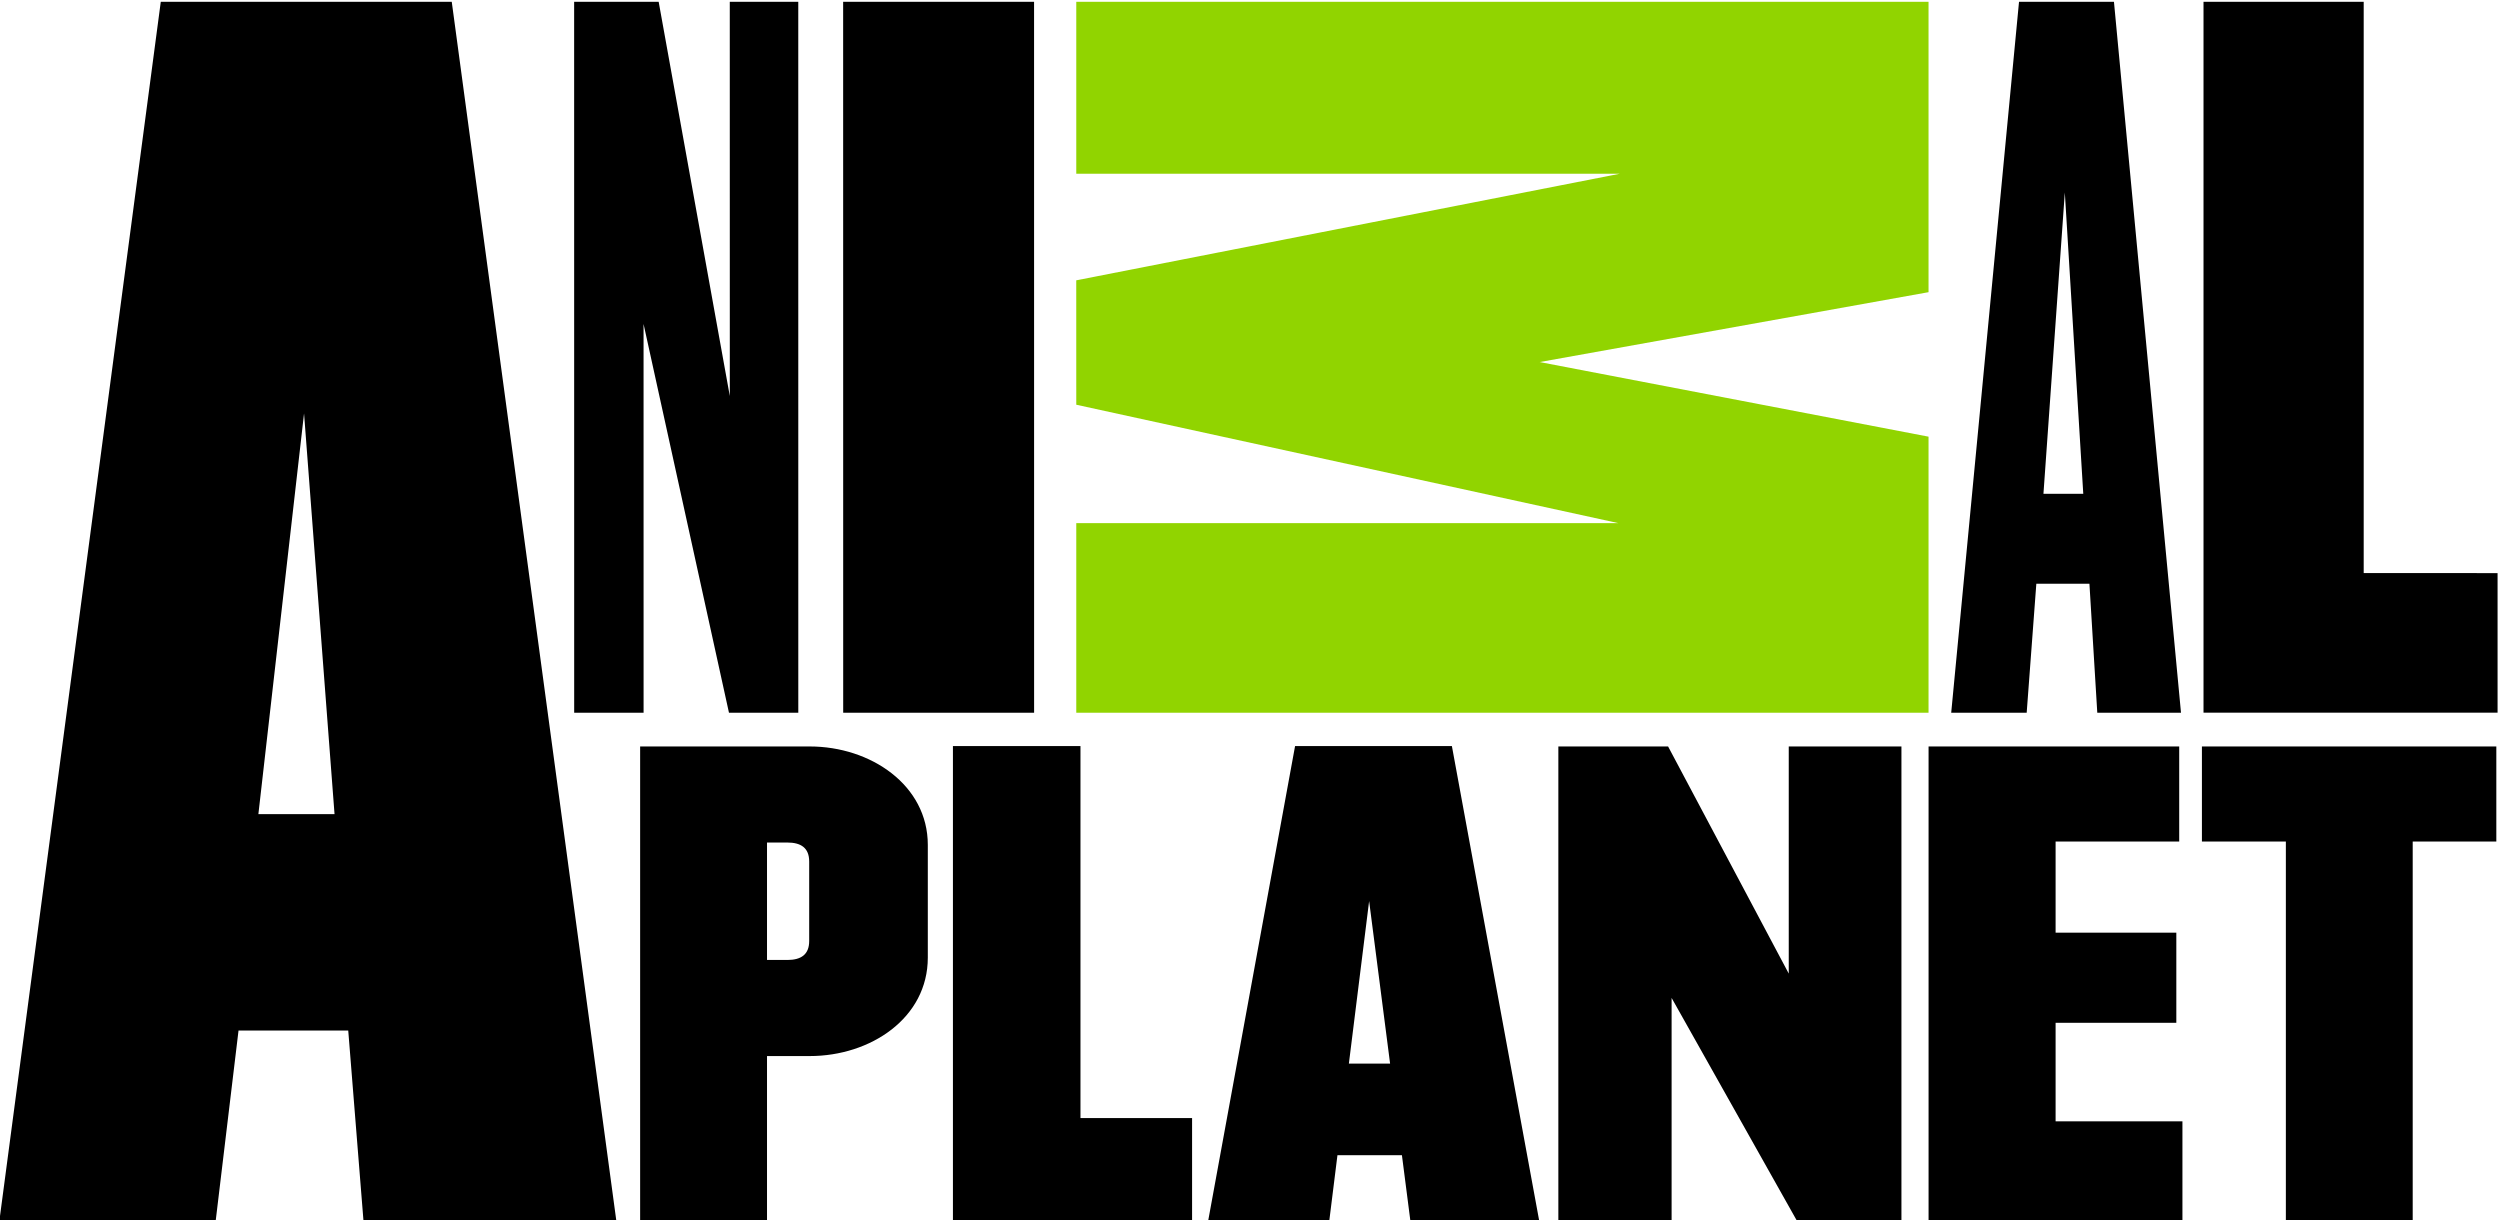
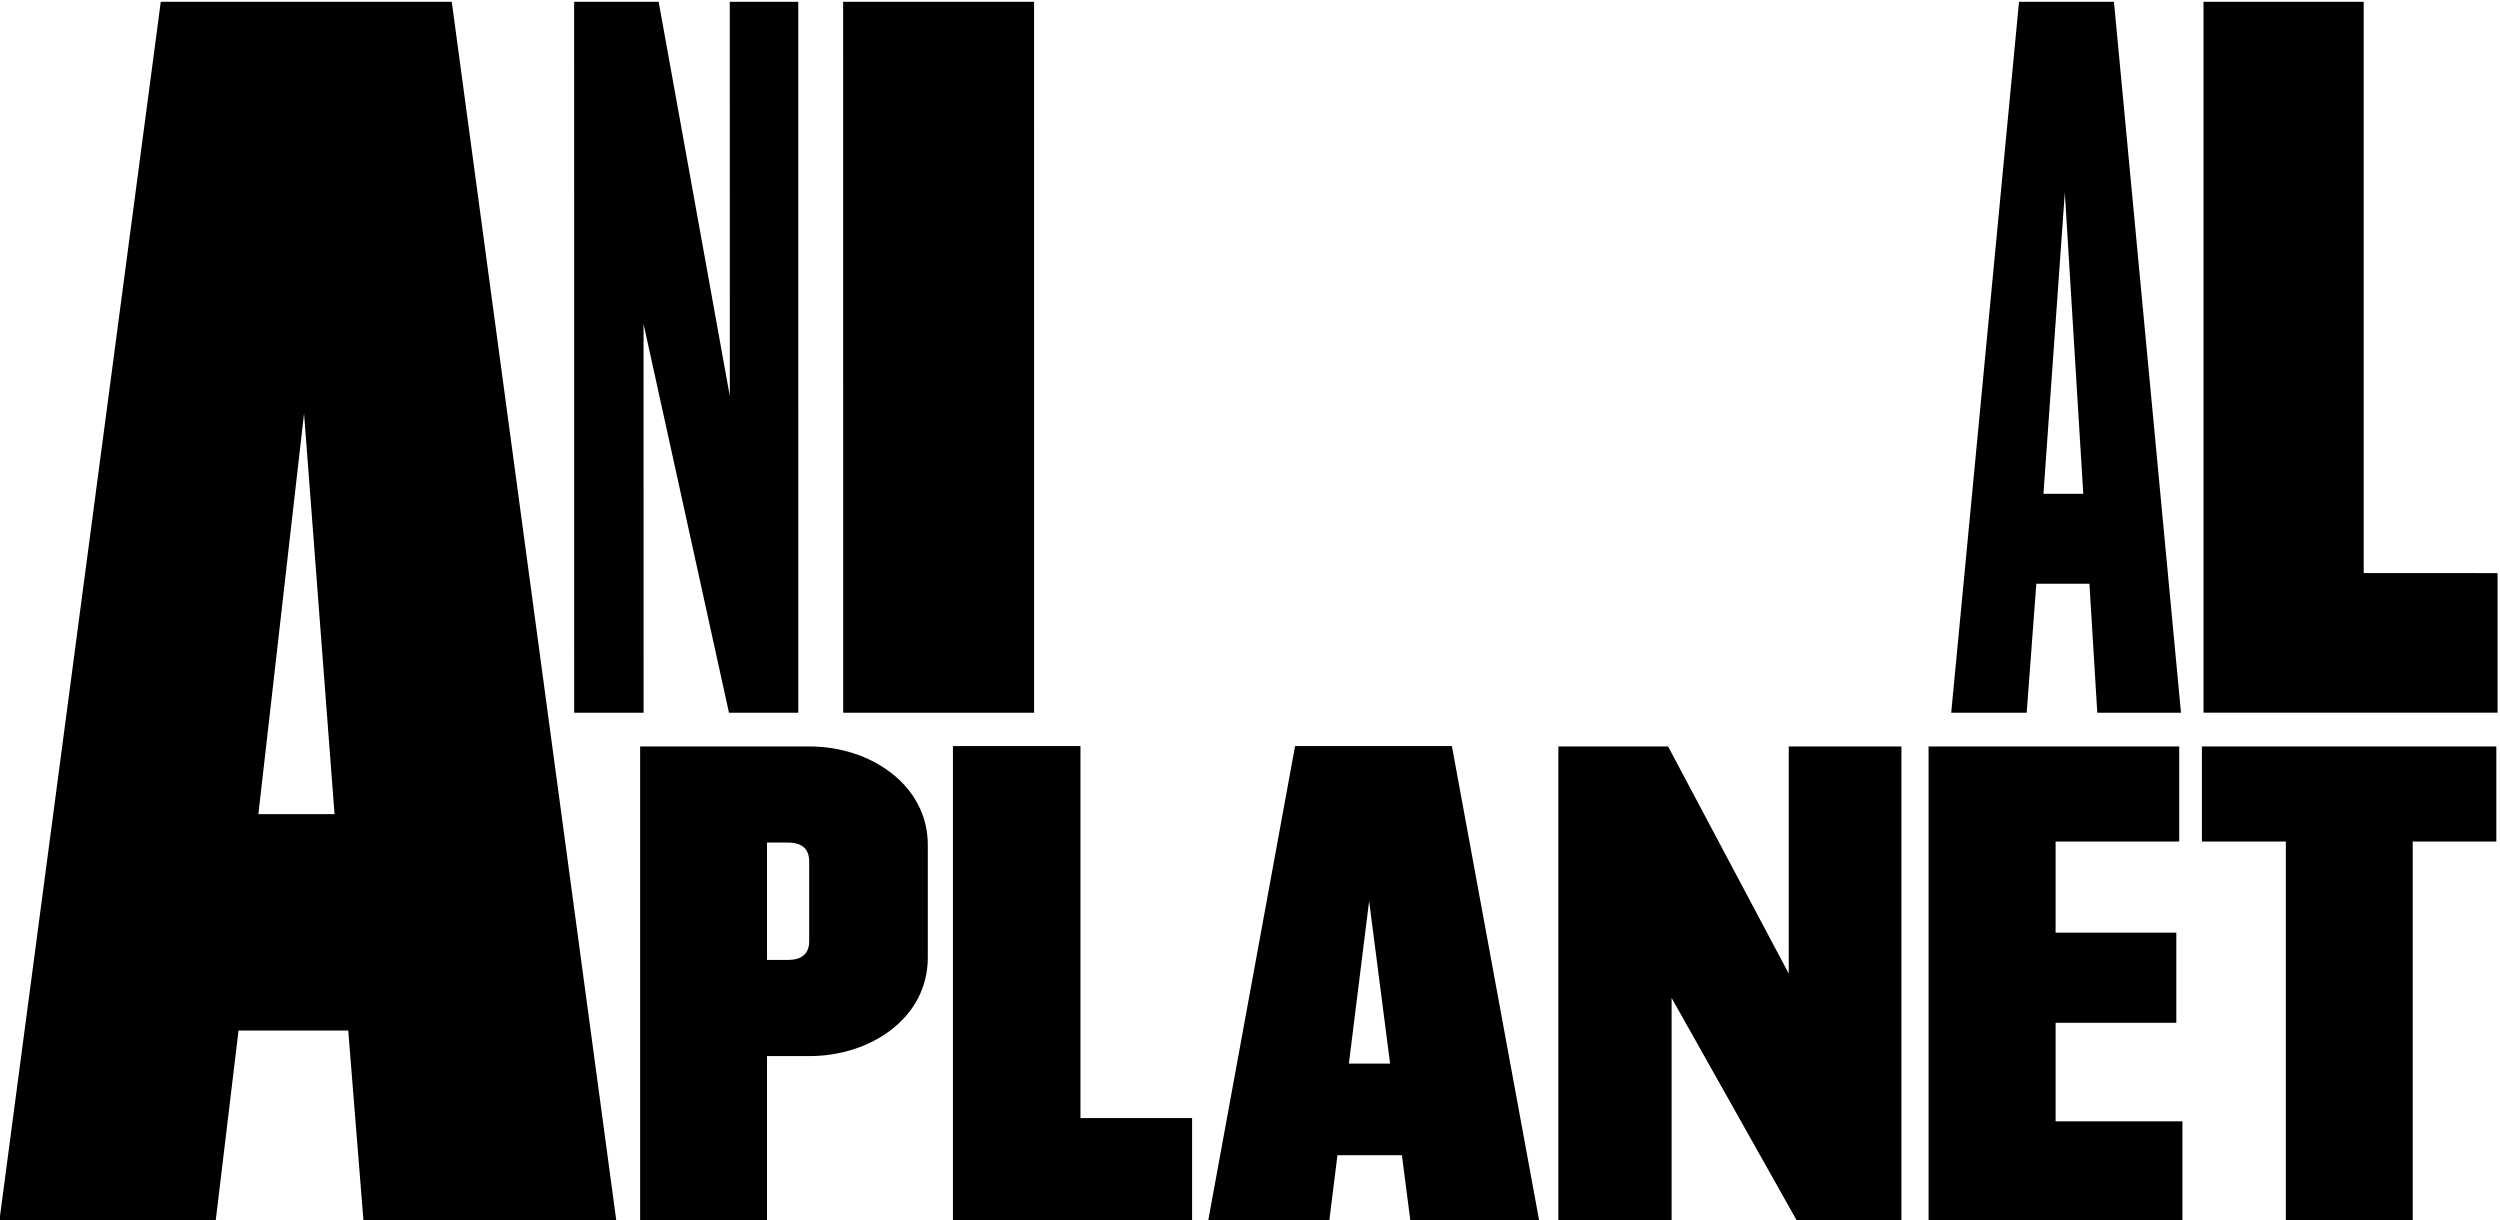
<svg xmlns="http://www.w3.org/2000/svg" xmlns:ns1="http://www.inkscape.org/namespaces/inkscape" xmlns:ns2="http://sodipodi.sourceforge.net/DTD/sodipodi-0.dtd" id="svg4063" version="1.1" viewBox="0 0 264.583 129.119" height="129.119mm" width="264.583mm" ns1:version="0.91 r13725" ns2:docname="Animal_Planet.svg">
  <ns2:namedview pagecolor="#ffffff" bordercolor="#666666" borderopacity="1" objecttolerance="10" gridtolerance="10" guidetolerance="10" ns1:pageopacity="0" ns1:pageshadow="2" ns1:window-width="1680" ns1:window-height="931" id="namedview6519" showgrid="false" ns1:zoom="0.62293331" ns1:cx="192.77002" ns1:cy="179.16428" ns1:window-x="0" ns1:window-y="1" ns1:window-maximized="1" ns1:current-layer="g4044" />
  <defs id="defs4057" />
  <g transform="translate(-65.352,-101.355)" id="layer1">
    <g id="g4044" transform="matrix(0.579,0,0,-0.579,-32.568,368.021)">
      <path id="path864" style="fill:#000000;fill-opacity:1;fill-rule:nonzero;stroke:none" d="m 415.676,266.157 3.701,29.707 3.832,-29.707 z m -9.836,58.03 -15.877,-86.729 22.135,0 1.488,11.952 11.785,0 1.54,-11.952 23.548,0 -15.953,86.729 z m -39.225,0 -23.313,0 0,-86.757 43.714,0 0,18.763 -20.401,0 z m 204.985,-17.448 15.343,0 0,-69.348 23.186,0 0,69.348 15.285,0 0,17.381 -53.814,0 z M 317.028,288.563 c 0,-2.495 -1.506,-3.468 -3.987,-3.468 l -3.723,0 0,21.466 3.723,0 c 2.481,0 3.987,-0.977 3.987,-3.473 z m 0.108,35.557 -31.009,0 0,-86.729 23.191,0 0,30.14 7.818,0 c 11.11,0 21.574,6.94 21.574,17.998 l 0,20.599 c 0,10.947 -10.464,17.992 -21.574,17.992 m 227.718,-50.515 22.067,0 0,16.474 -22.067,0 0,16.66 22.595,0 0,17.381 -45.814,0 0,-86.729 46.403,0 0,18.213 -23.184,0 z m -48.776,9 -22.054,41.515 -20.059,0 0,-86.729 20.701,0 0,40.766 22.923,-40.766 19.087,0 0,86.729 -20.598,0 z m -137.938,47.685 -0.008,129.946 -34.898,0 0.009,-129.946 z m -141.792,-18.539 8.347,73.237 5.573,-73.243 z M 198.507,460.236 169,237.391 l 39.541,0 4.178,34.808 20.054,0 2.788,-34.808 46.219,0 -30.087,222.845 z m 402.664,-104.422 0,104.422 -29.28,0 0,-129.934 53.75,0 0,25.505 z m -314.413,-25.524 -0.005,71.053 15.612,-71.053 12.673,0 -0.005,129.946 -12.52,0 0.006,-72.069 -13.004,72.069 -15.45,0 0.008,-129.946 z m 259.782,95.079 3.372,-55.069 -7.279,0 z m -5.207,-71.503 9.705,0 1.436,-23.576 15.301,0 -12.254,129.946 -17.352,0 -12.395,-129.946 13.796,0 z" ns1:connector-curvature="0" ns2:nodetypes="cccccccccccccccccccccccccccccssccssscccccssscccccccccccccccccccccccccccccccccccccccccccccccccccccccccccccccccccccccccc" />
-       <path id="path866" style="fill:#91d400;fill-opacity:1;fill-rule:nonzero;stroke:none" d="m 521.629,407.156 v 53.08 H 365.847 v -31.429 l 99.319,-0.005 -99.324,-19.479 0.005,-22.738 99.115,-21.648 H 365.847 V 330.29 h 155.782 v 50.457 l -71.075,13.638 z" />
    </g>
  </g>
</svg>